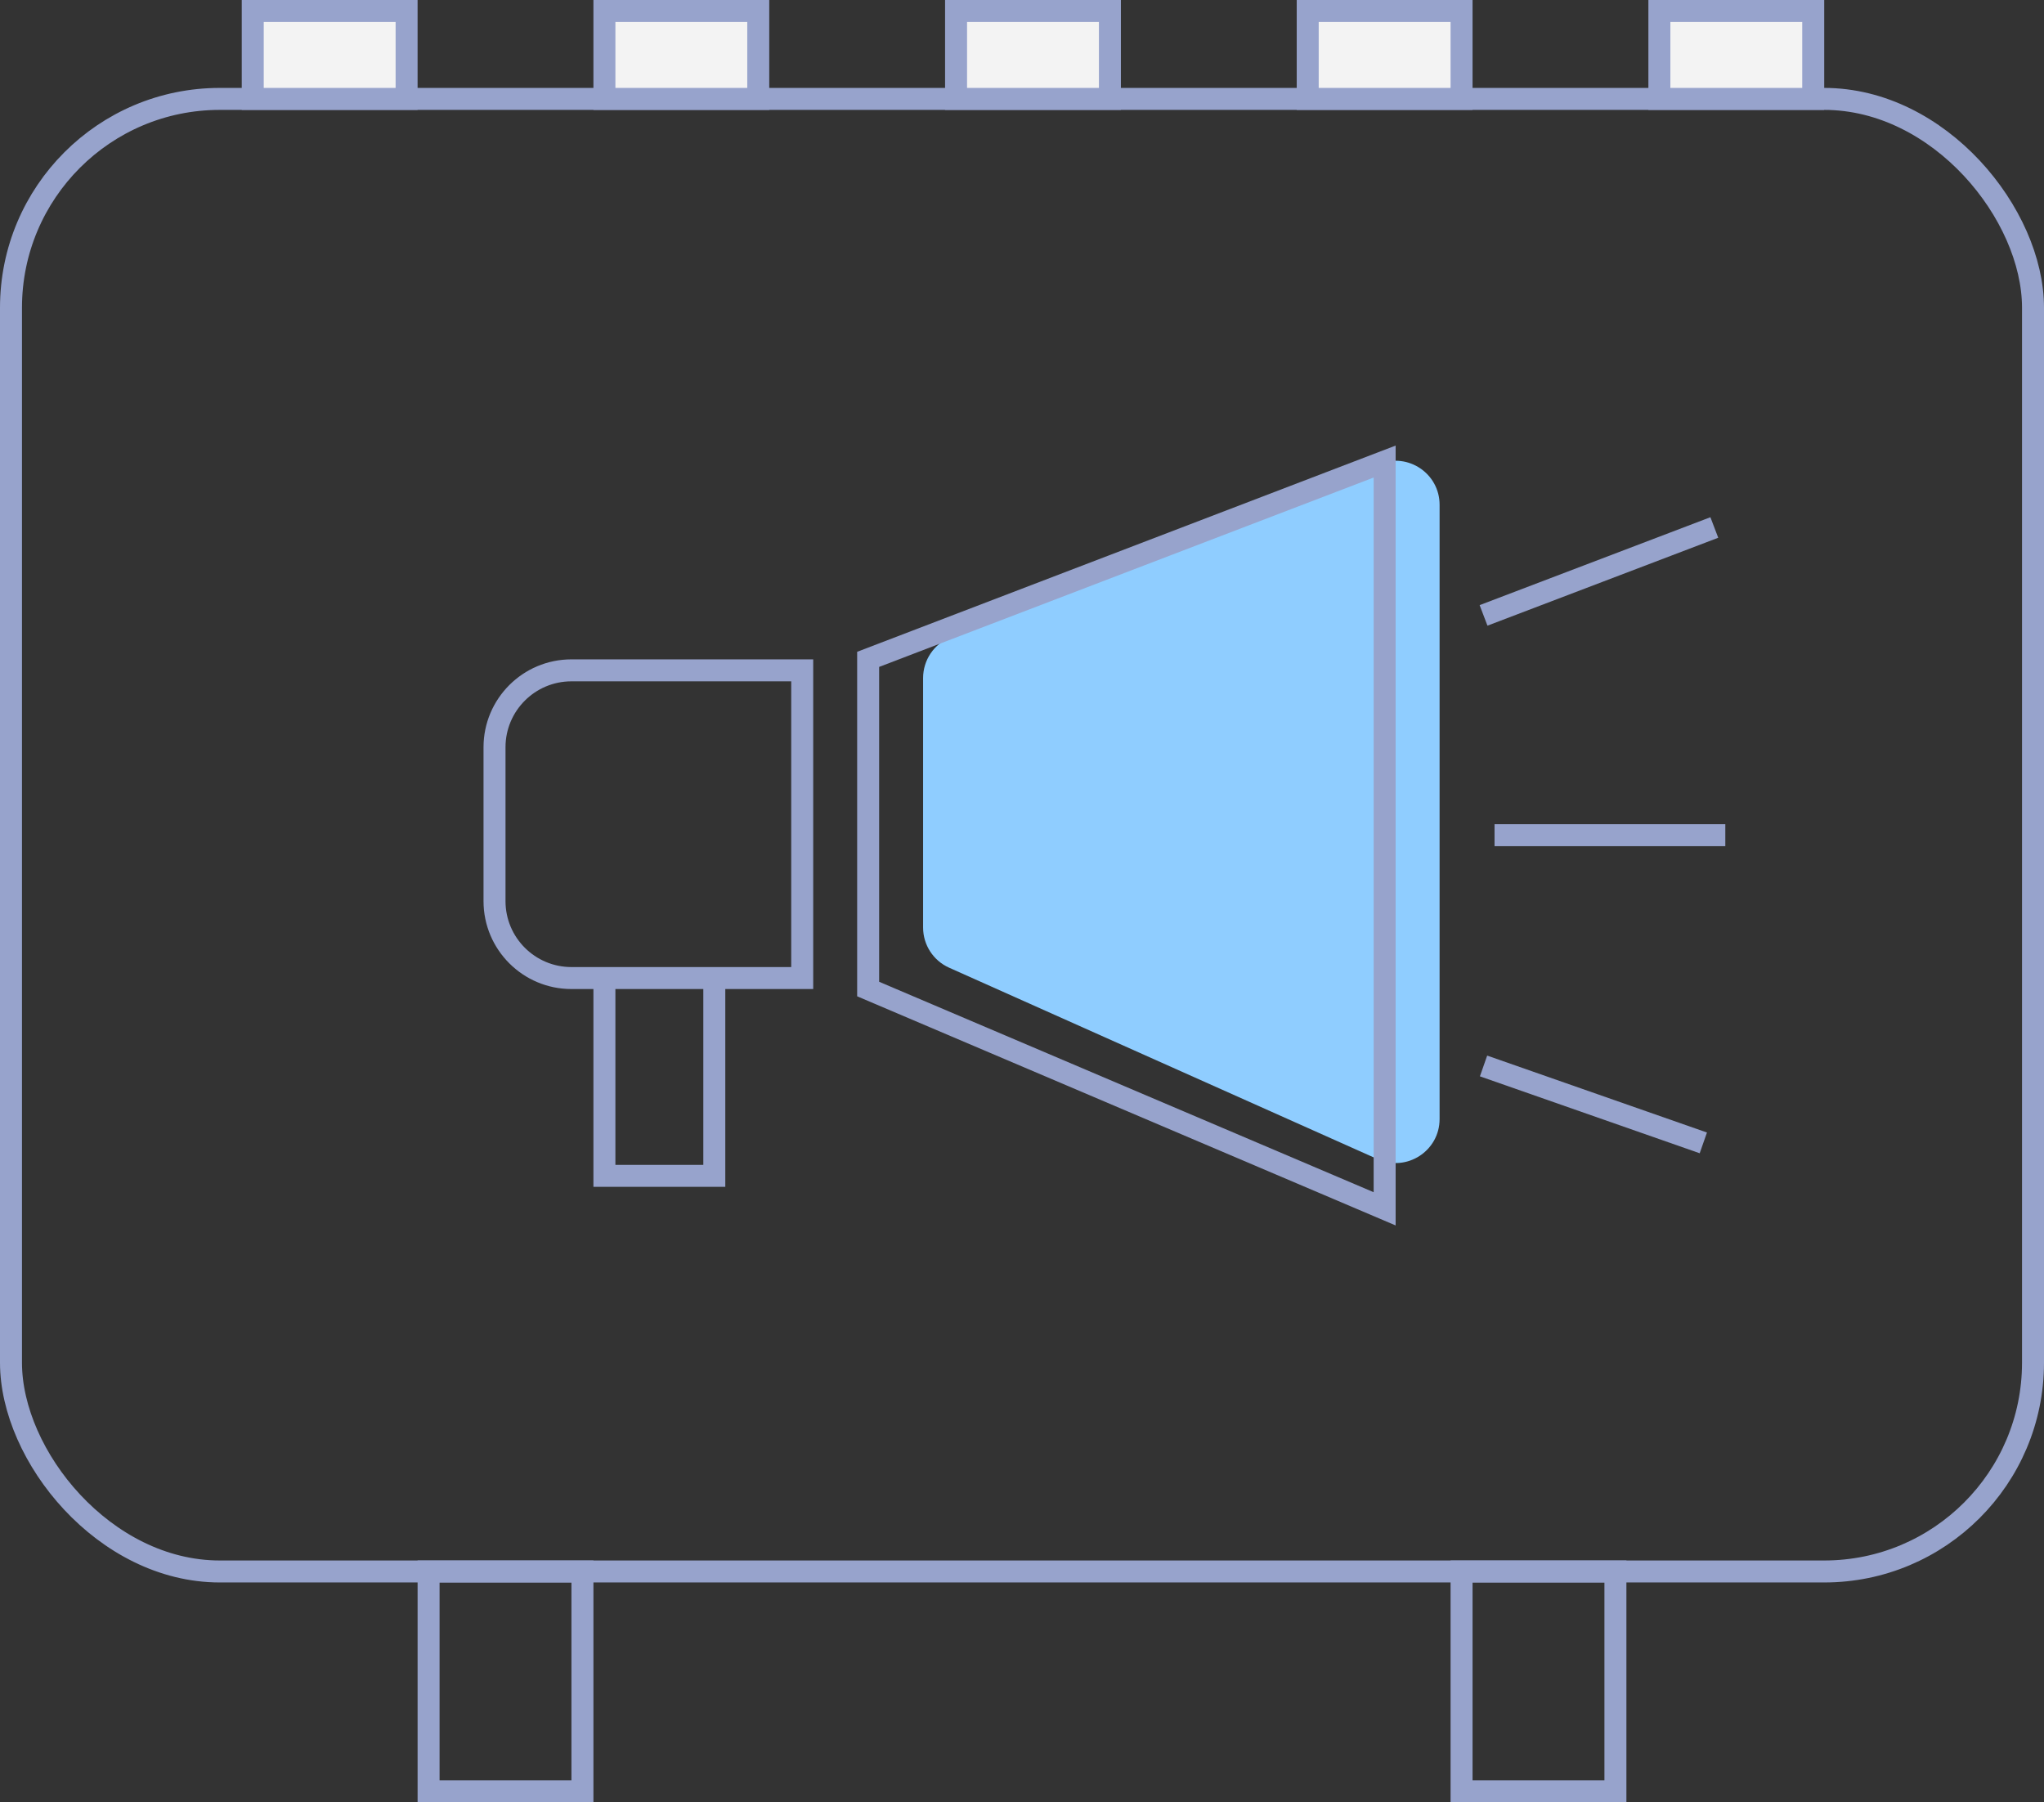
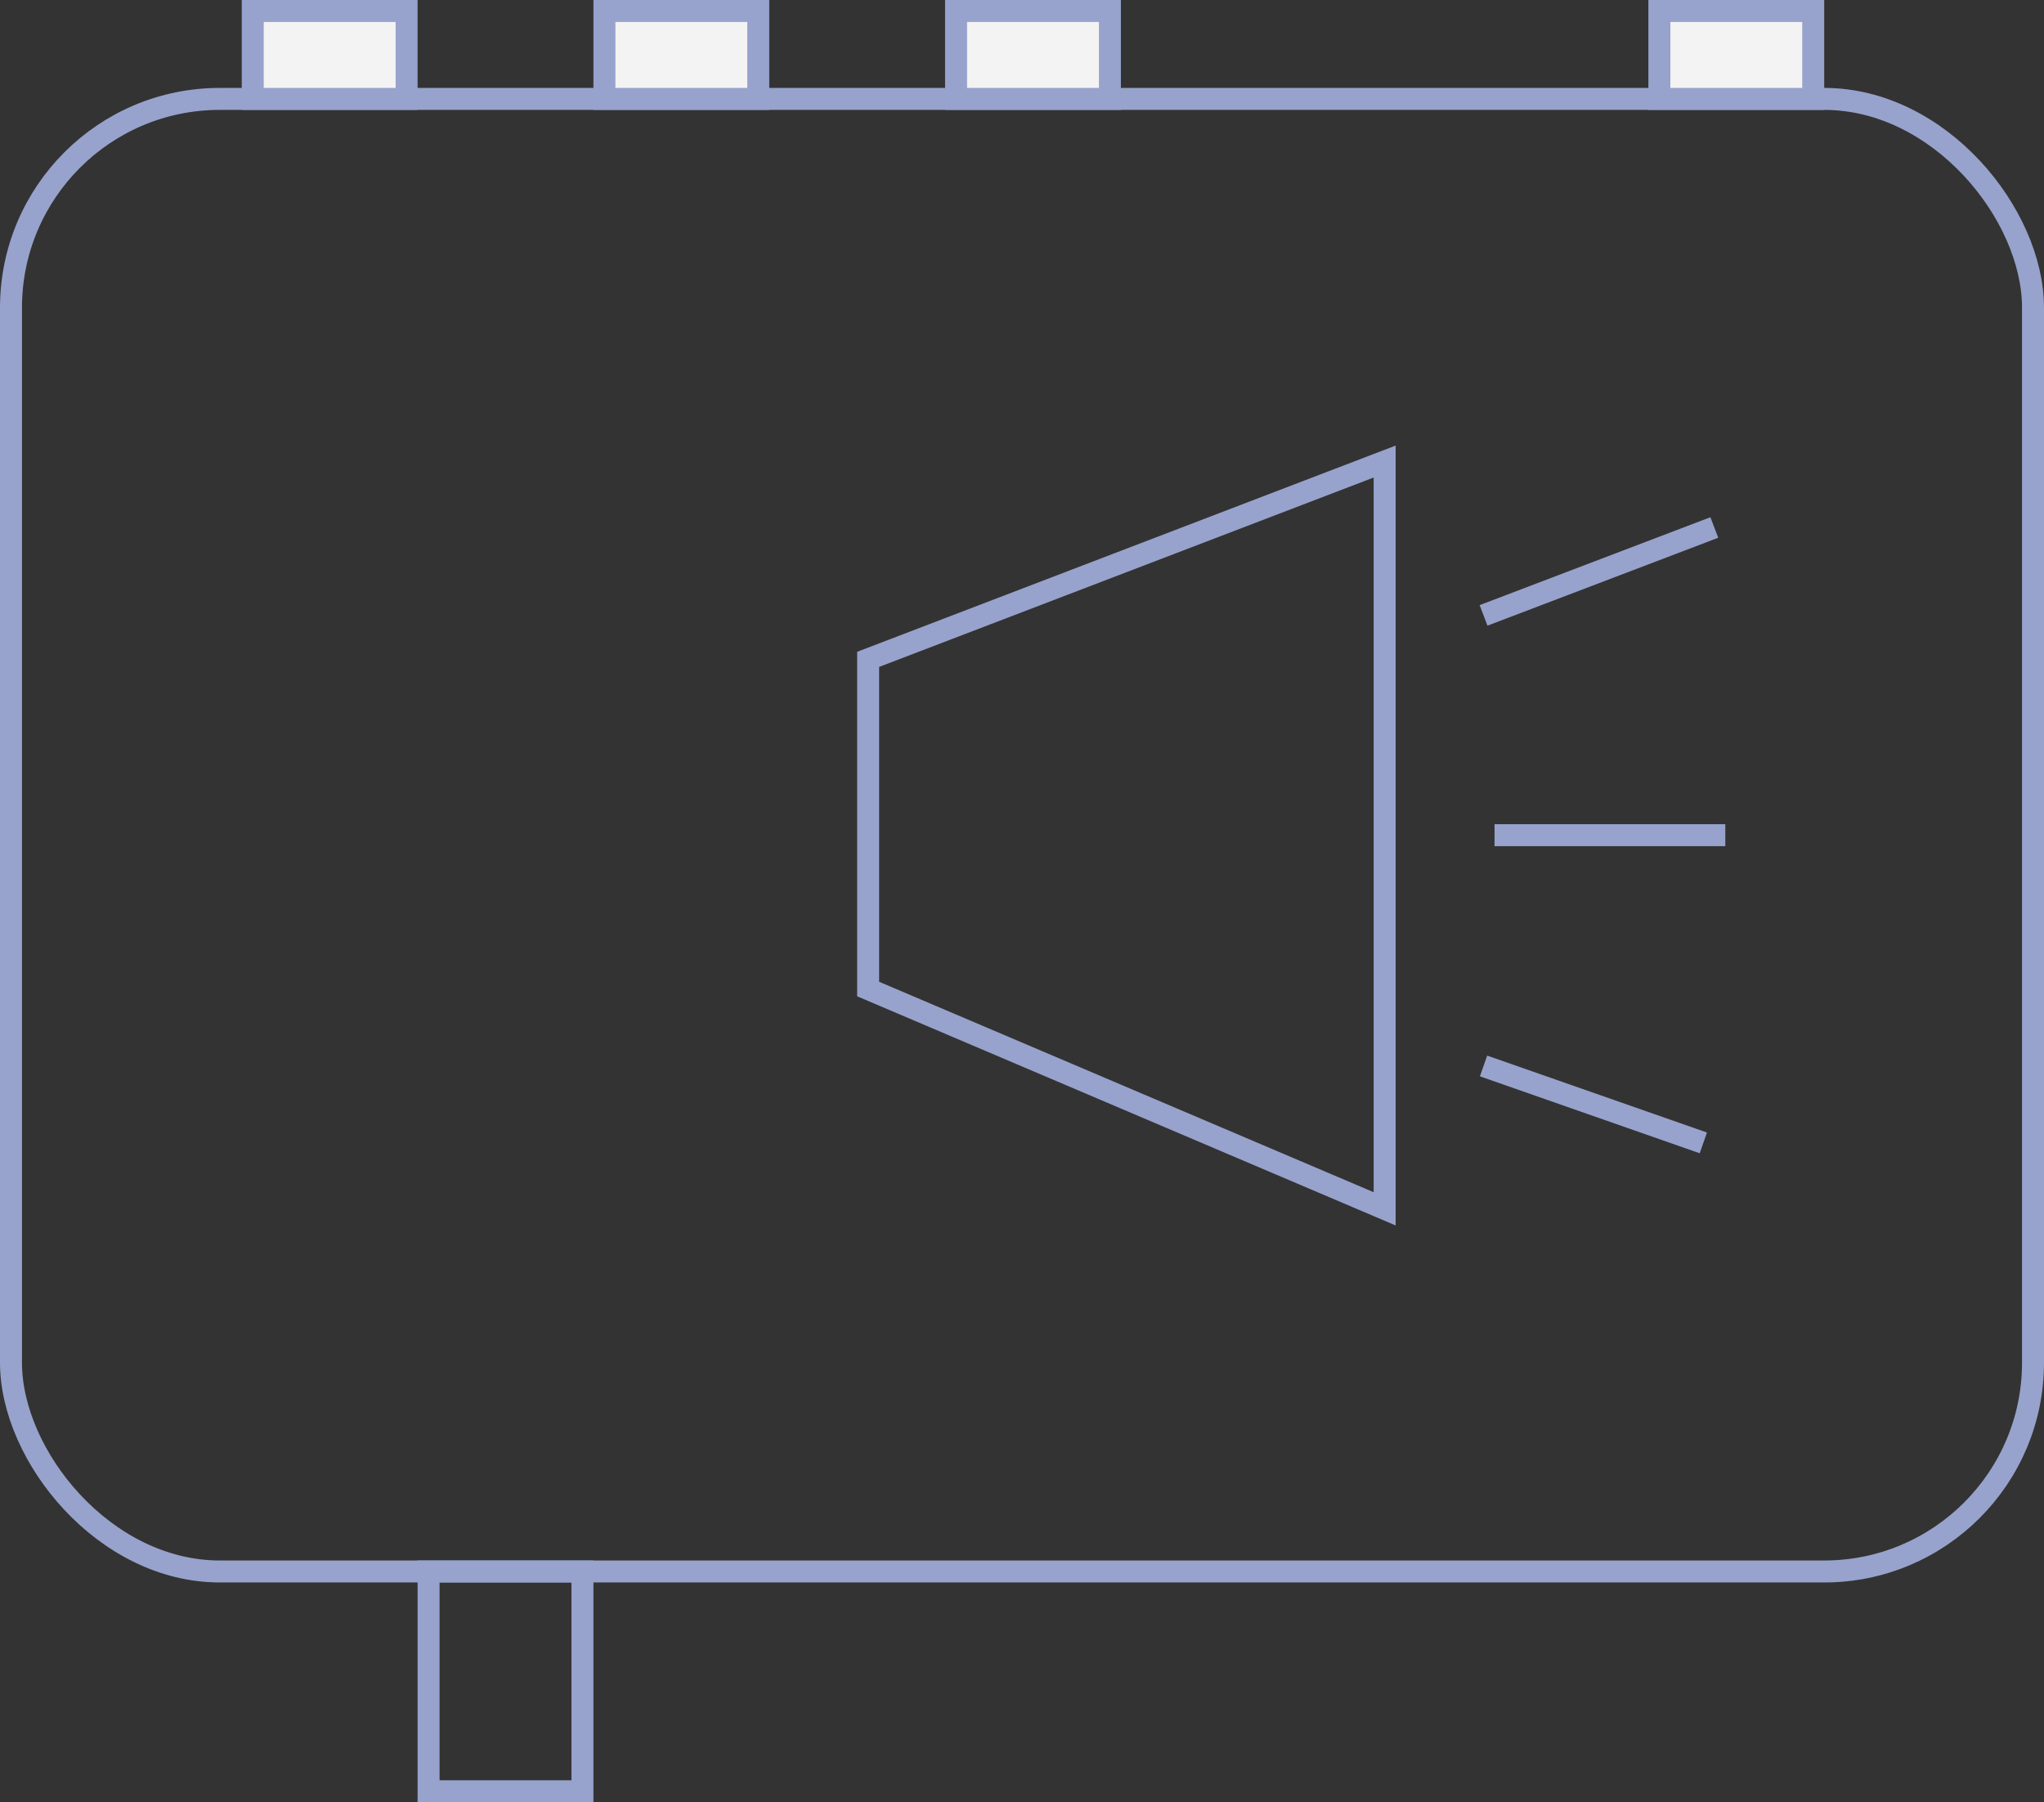
<svg xmlns="http://www.w3.org/2000/svg" width="93" height="82" viewBox="0 0 93 82" fill="none">
  <rect x="0" y="0" width="93" height="82" fill="#333333" stroke="none" />
  <rect x="0.5" y="4.5" width="92" height="67" rx="9.5" stroke="#97A3CC" />
-   <path d="M42 42.203V30.849C42 30.034 42.495 29.3 43.25 28.994L62.75 21.111C64.065 20.58 65.5 21.548 65.5 22.966V50.916C65.5 52.365 64.007 53.333 62.684 52.742L43.184 44.029C42.464 43.707 42 42.992 42 42.203Z" fill="#8FCDFF" />
  <rect x="19.5" y="71.5" width="7" height="10" stroke="#97A3CC" />
-   <rect x="66.5" y="71.5" width="7" height="10" stroke="#97A3CC" />
  <rect x="11.5" y="0.5" width="7" height="4" fill="#F3F3F3" stroke="#97A3CC" />
  <rect x="27.5" y="0.5" width="7" height="4" fill="#F3F3F3" stroke="#97A3CC" />
  <rect x="43.5" y="0.5" width="7" height="4" fill="#F3F3F3" stroke="#97A3CC" />
-   <rect x="59.5" y="0.5" width="7" height="4" fill="#F3F3F3" stroke="#97A3CC" />
  <rect x="75.5" y="0.5" width="7" height="4" fill="#F3F3F3" stroke="#97A3CC" />
  <path d="M39.5 30L63 21V55L39.5 45V30Z" stroke="#97A3CC" />
-   <path fill-rule="evenodd" clip-rule="evenodd" d="M26 31H36V44H33H32H28H27H26C24.343 44 23 42.657 23 41V34C23 32.343 24.343 31 26 31ZM27 45H26C23.791 45 22 43.209 22 41V34C22 31.791 23.791 30 26 30H36H37V31V44V45H36H33V53V54H32H28H27V53V45ZM32 45H28V53H32V45Z" fill="#97A3CC" />
  <path d="M67.5 28L78 24" stroke="#97A3CC" />
  <path d="M68 38H78.5" stroke="#97A3CC" />
  <path d="M67.5 48.5L77.5 52" stroke="#97A3CC" />
</svg>